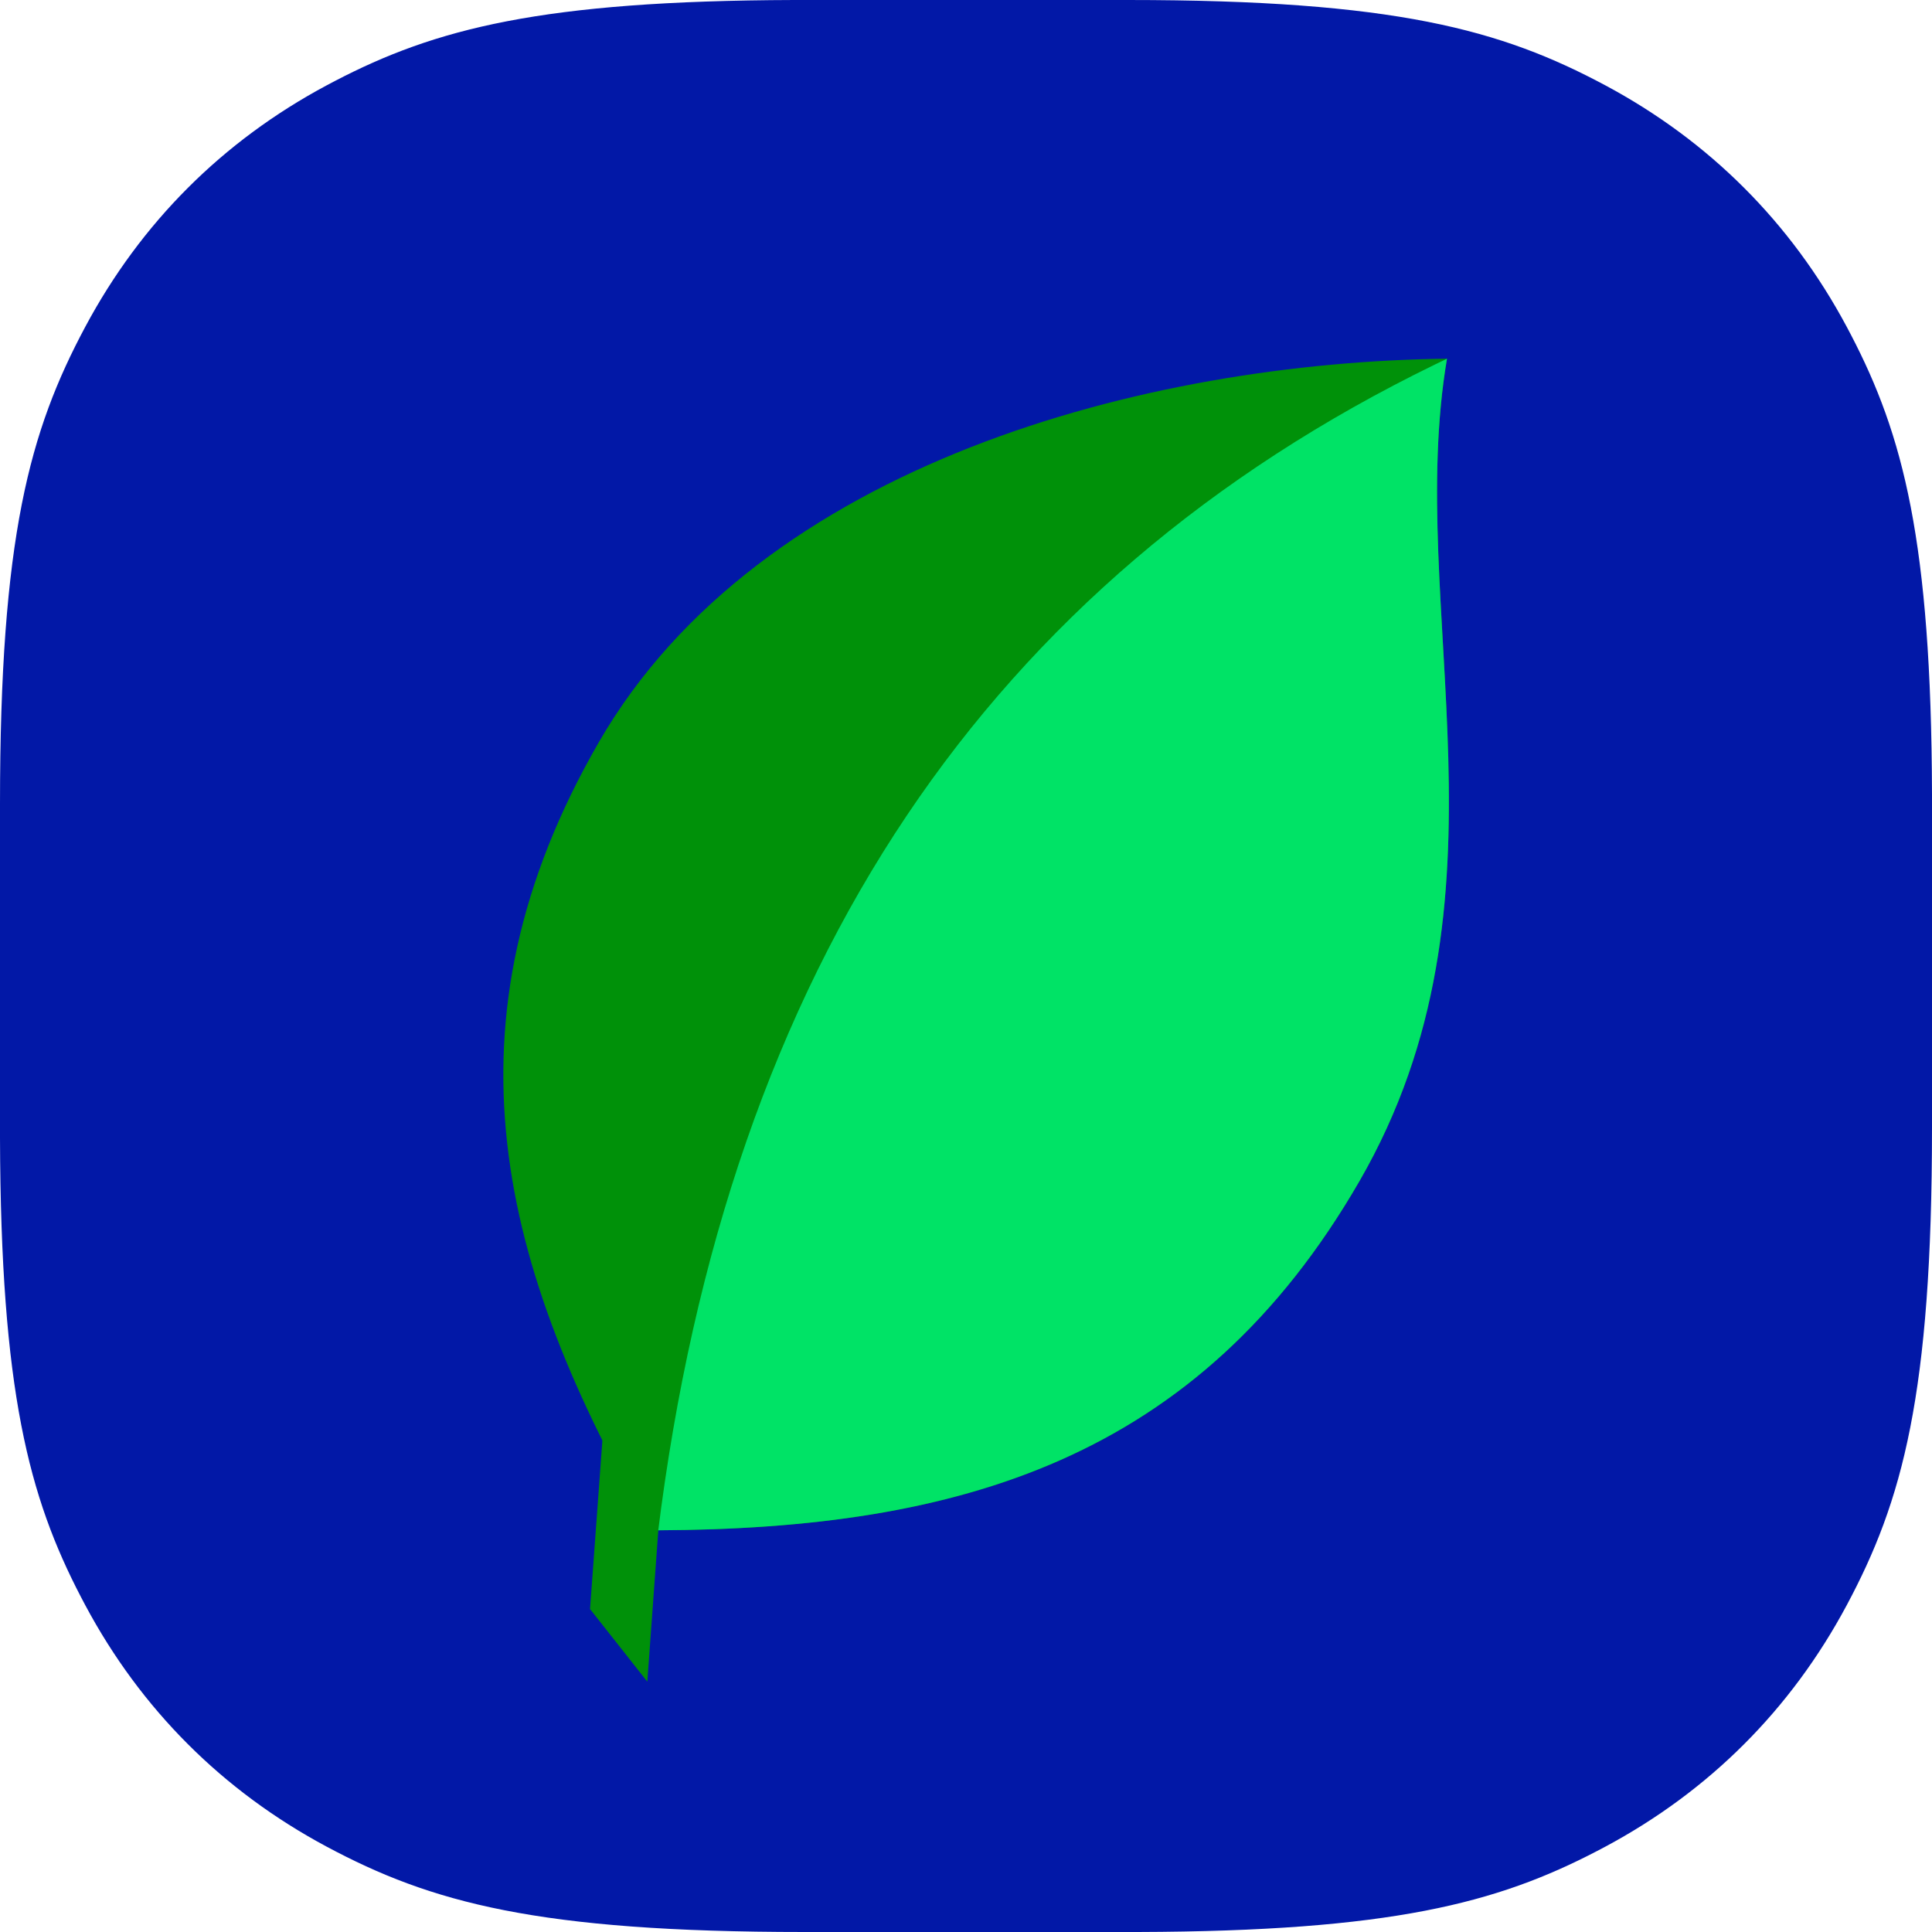
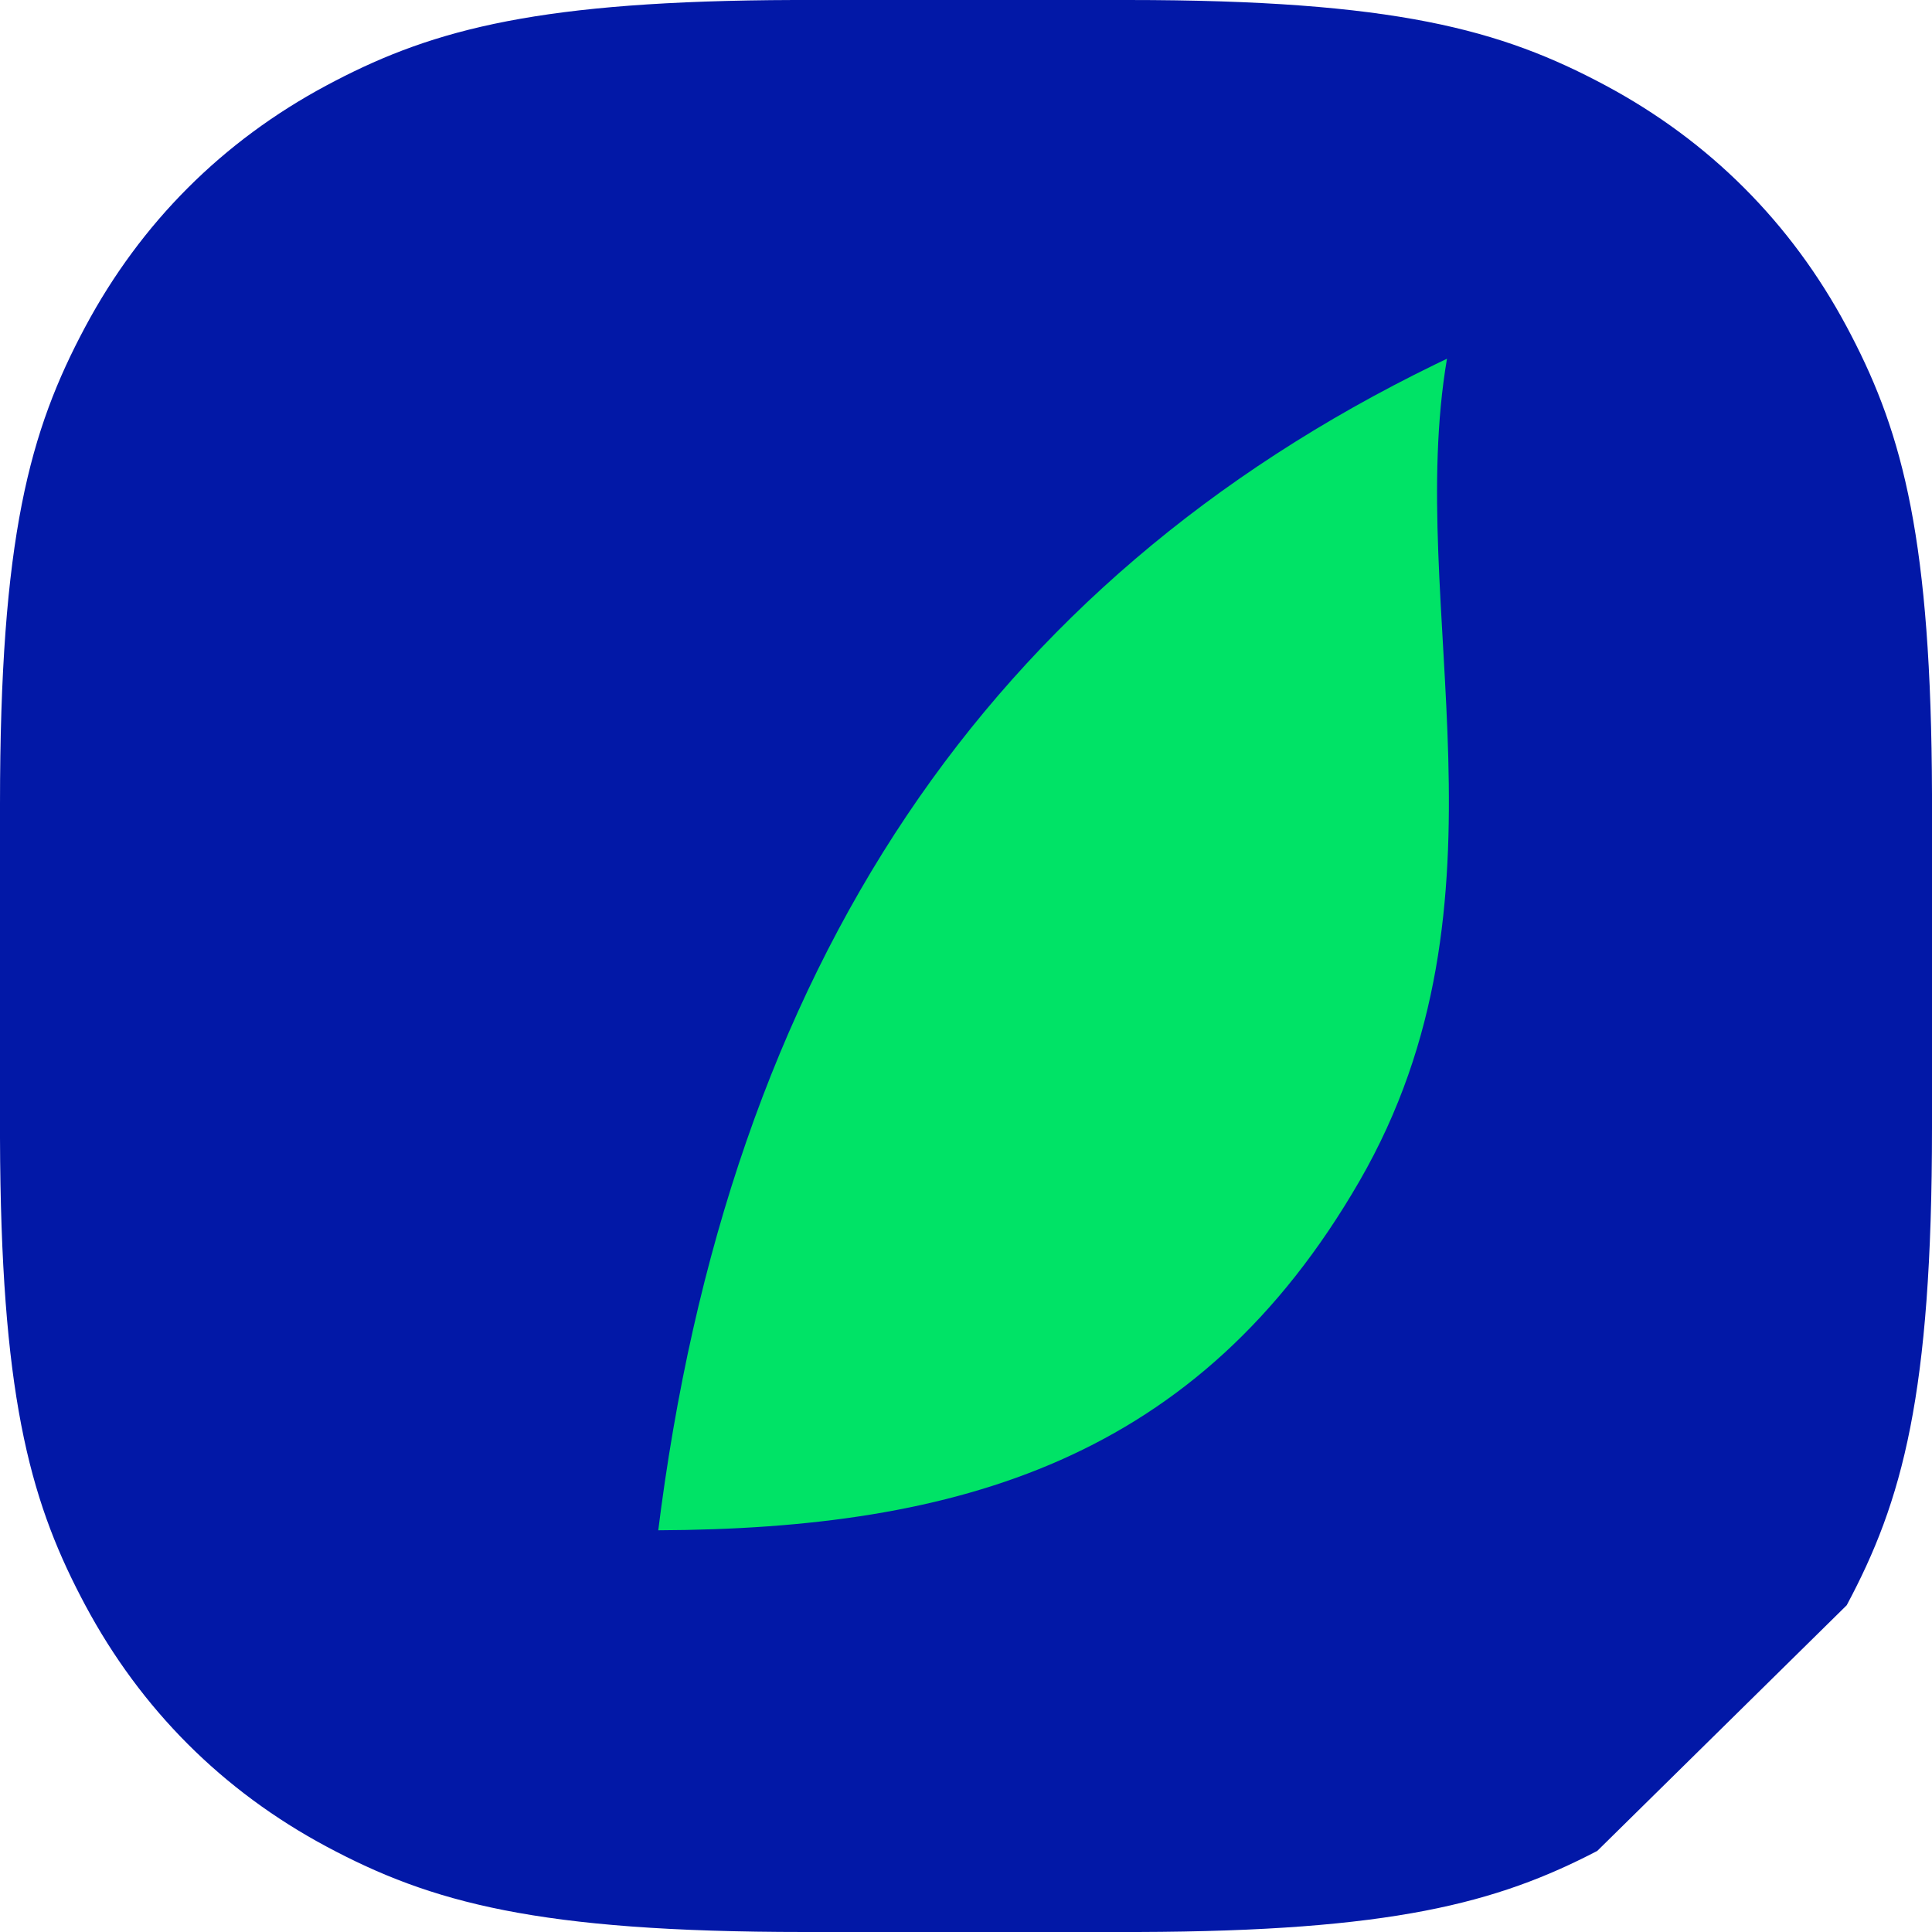
<svg xmlns="http://www.w3.org/2000/svg" width="121px" height="121px" viewBox="0 0 121 121" version="1.1">
  <title>storj-icon-color-leaf</title>
  <desc>Created with Sketch.</desc>
  <g id="Color" stroke="none" stroke-width="1" fill="none" fill-rule="evenodd">
    <g id="storj-icon-color-leaf">
-       <path d="M49.738,0 L70.623,0 C87.373,0 94.018,1.857 100.537,5.343 C107.055,8.829 112.171,13.945 115.657,20.463 L115.922,20.965 C119.194,27.245 120.953,33.88 121,49.738 L121,70.623 C121,87.373 119.143,94.018 115.657,100.537 C112.171,107.055 107.055,112.171 100.537,115.657 L100.035,115.922 C93.755,119.194 87.12,120.953 71.262,121 L50.377,121 C33.627,121 26.982,119.143 20.463,115.657 C13.945,112.171 8.829,107.055 5.343,100.537 L5.078,100.035 C1.806,93.755 0.047,87.12 0,71.262 L0,50.377 C0,33.627 1.857,26.982 5.343,20.463 C8.829,13.945 13.945,8.829 20.463,5.343 L20.965,5.078 C27.245,1.806 33.88,0.047 49.738,0 Z" id="Rectangle" fill="#0218A7" />
+       <path d="M49.738,0 L70.623,0 C87.373,0 94.018,1.857 100.537,5.343 C107.055,8.829 112.171,13.945 115.657,20.463 L115.922,20.965 C119.194,27.245 120.953,33.88 121,49.738 L121,70.623 C121,87.373 119.143,94.018 115.657,100.537 L100.035,115.922 C93.755,119.194 87.12,120.953 71.262,121 L50.377,121 C33.627,121 26.982,119.143 20.463,115.657 C13.945,112.171 8.829,107.055 5.343,100.537 L5.078,100.035 C1.806,93.755 0.047,87.12 0,71.262 L0,50.377 C0,33.627 1.857,26.982 5.343,20.463 C8.829,13.945 13.945,8.829 20.463,5.343 L20.965,5.078 C27.245,1.806 33.88,0.047 49.738,0 Z" id="Rectangle" fill="#0218A7" />
      <g id="Group-64" transform="translate(60.25, 62.087) rotate(-330) translate(-60.25, -62.087) translate(32.75, 12.587)">
-         <path d="M55,47.346 C55,67.703 43.94,78.967 27.501,88.477 C11.061,78.967 0,67.703 0,47.346 C0,27.197 17.834,9.58 33.994,7.10542736e-15 C39.5,14.846 55,26.988 55,47.346 Z" id="Path" fill="#009109" />
-         <polygon id="Rectangle" fill="#009109" transform="translate(26.829, 90.587) rotate(-30) translate(-26.829, -90.587) " points="25.495 82.598 29.001 88.167 28.245 98.576 24.657 94.028" />
        <path d="M33.994,-2.13162821e-14 C39.5,14.846 55,26.988 55,47.346 C55,67.537 44.119,78.783 27.902,88.244 L28,88.477 C21.005,71.971 18.005,56.372 19,41.679 C19.977,27.253 24.813,13.599 33.507,0.715 L33.994,-2.13162821e-14 L33.994,-2.13162821e-14 Z" id="Combined-Shape" fill="#00E366" />
      </g>
    </g>
  </g>
</svg>